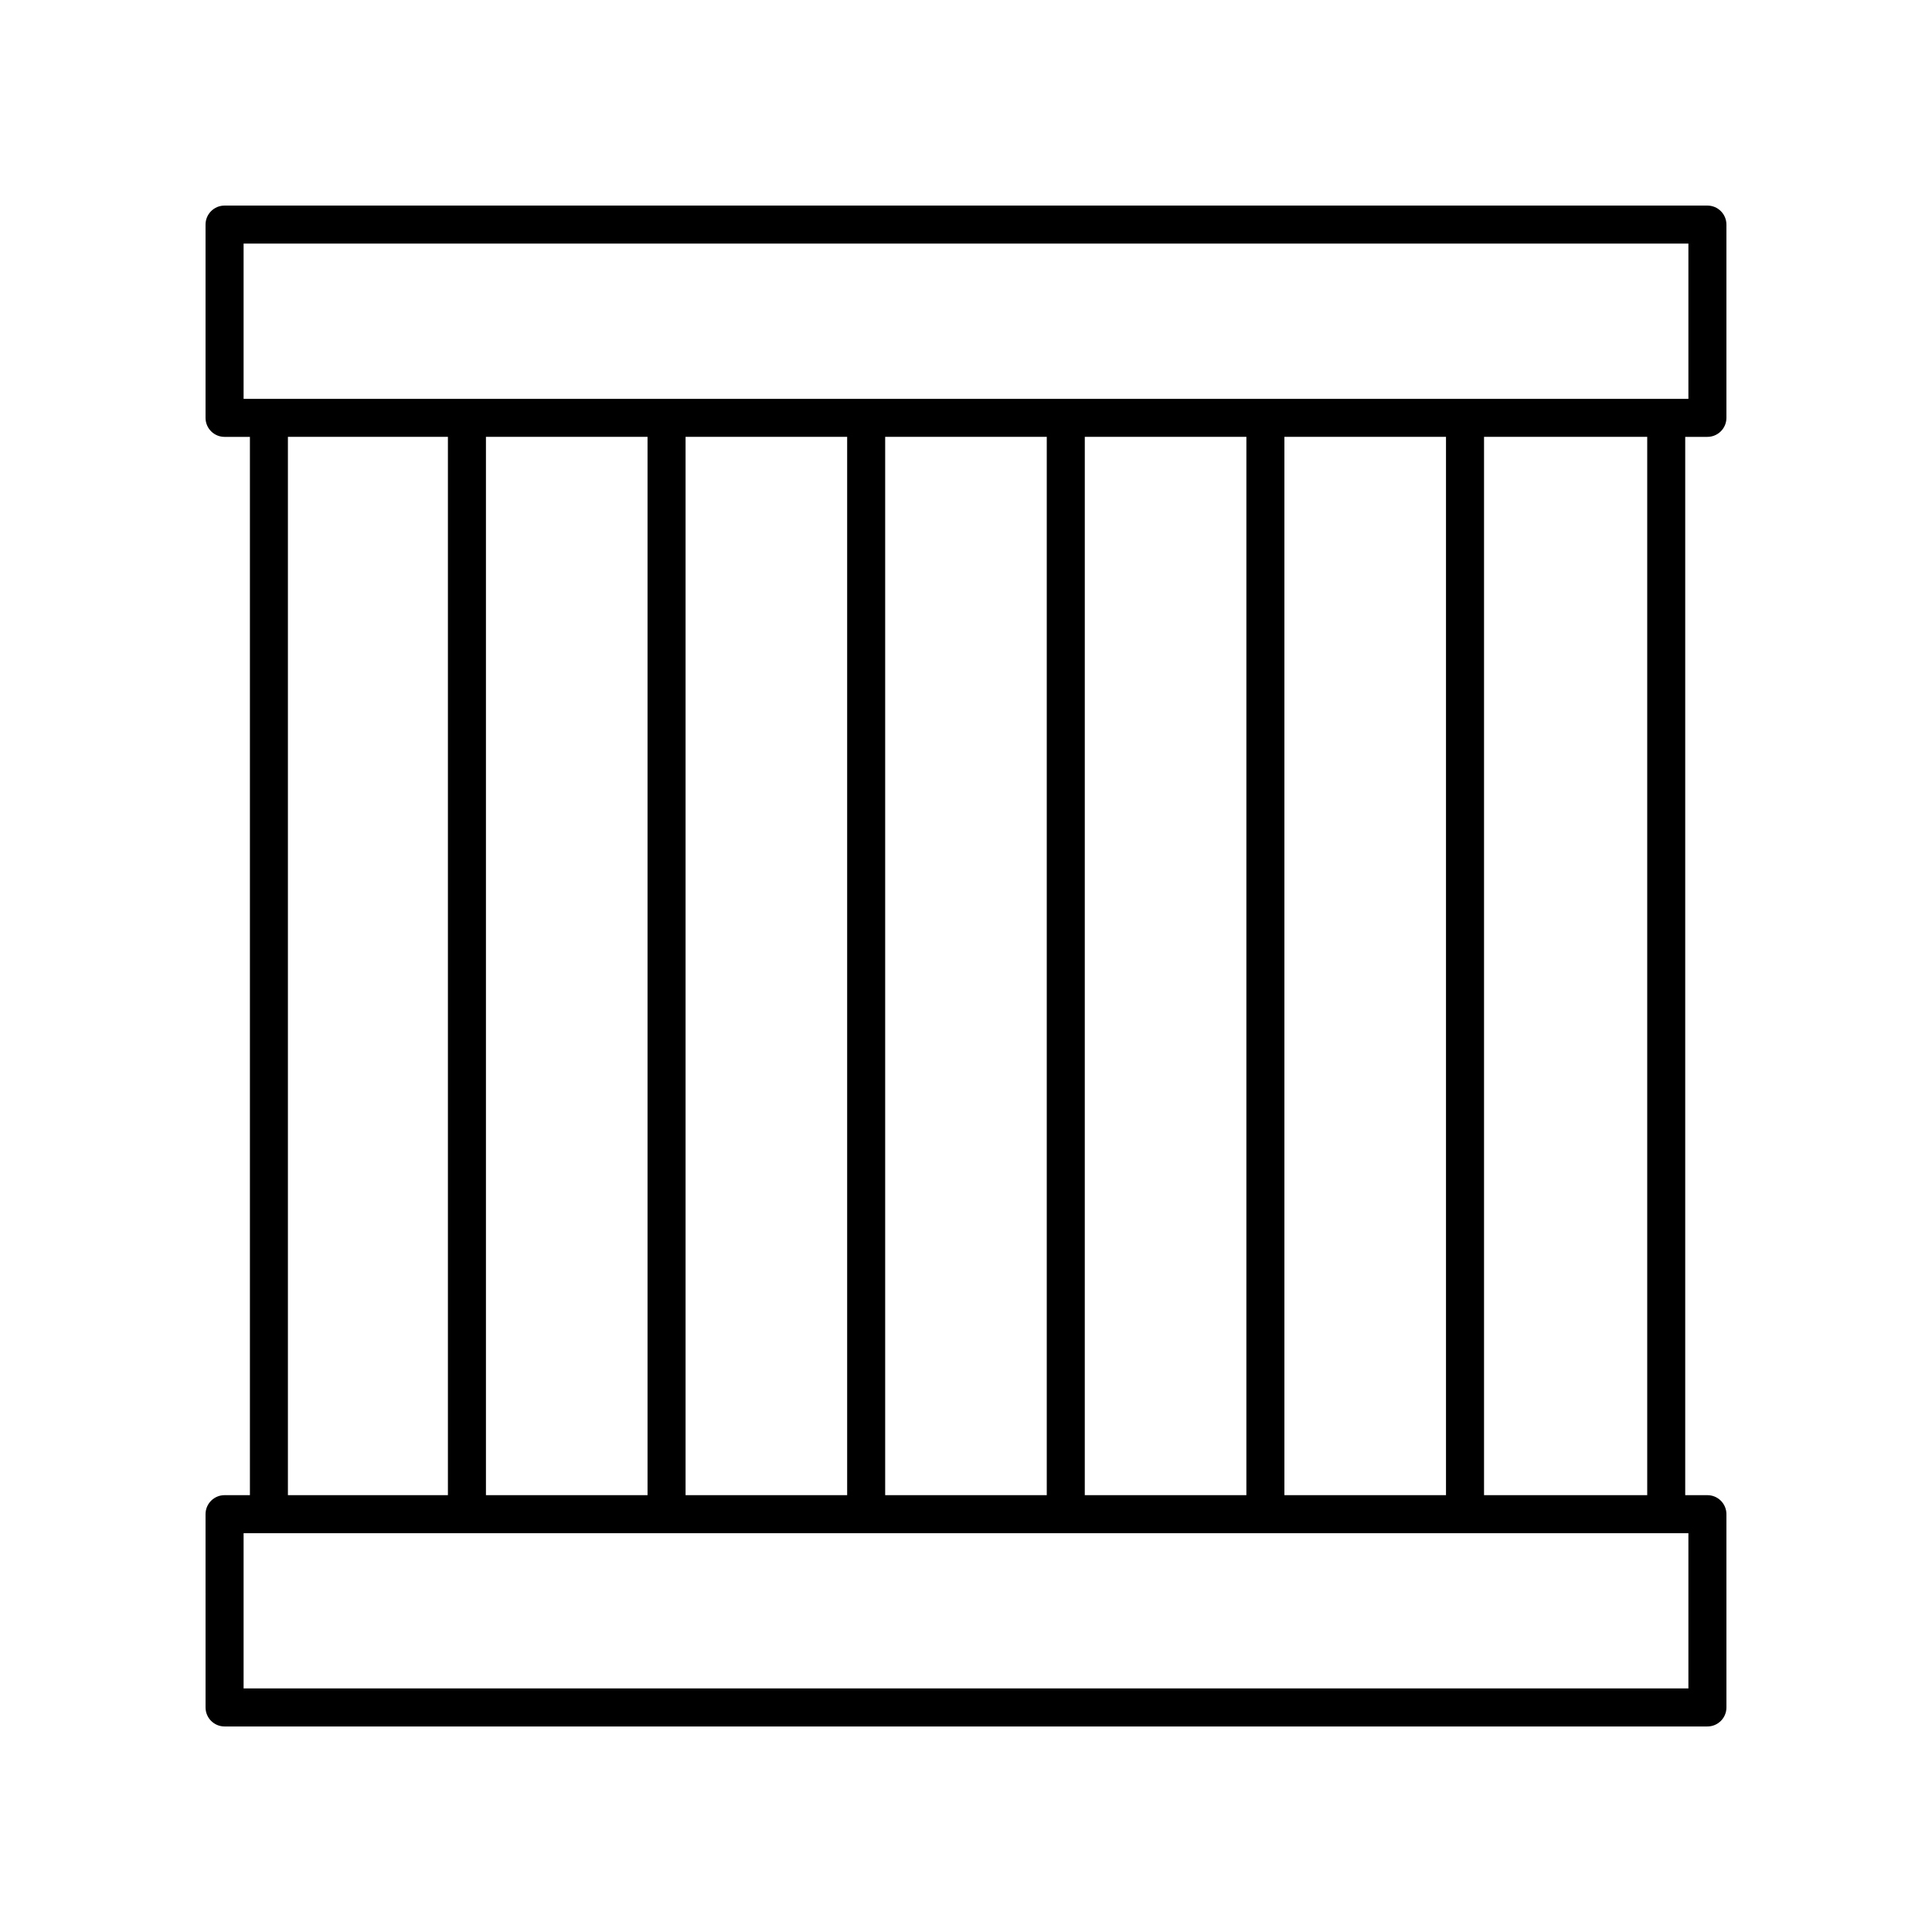
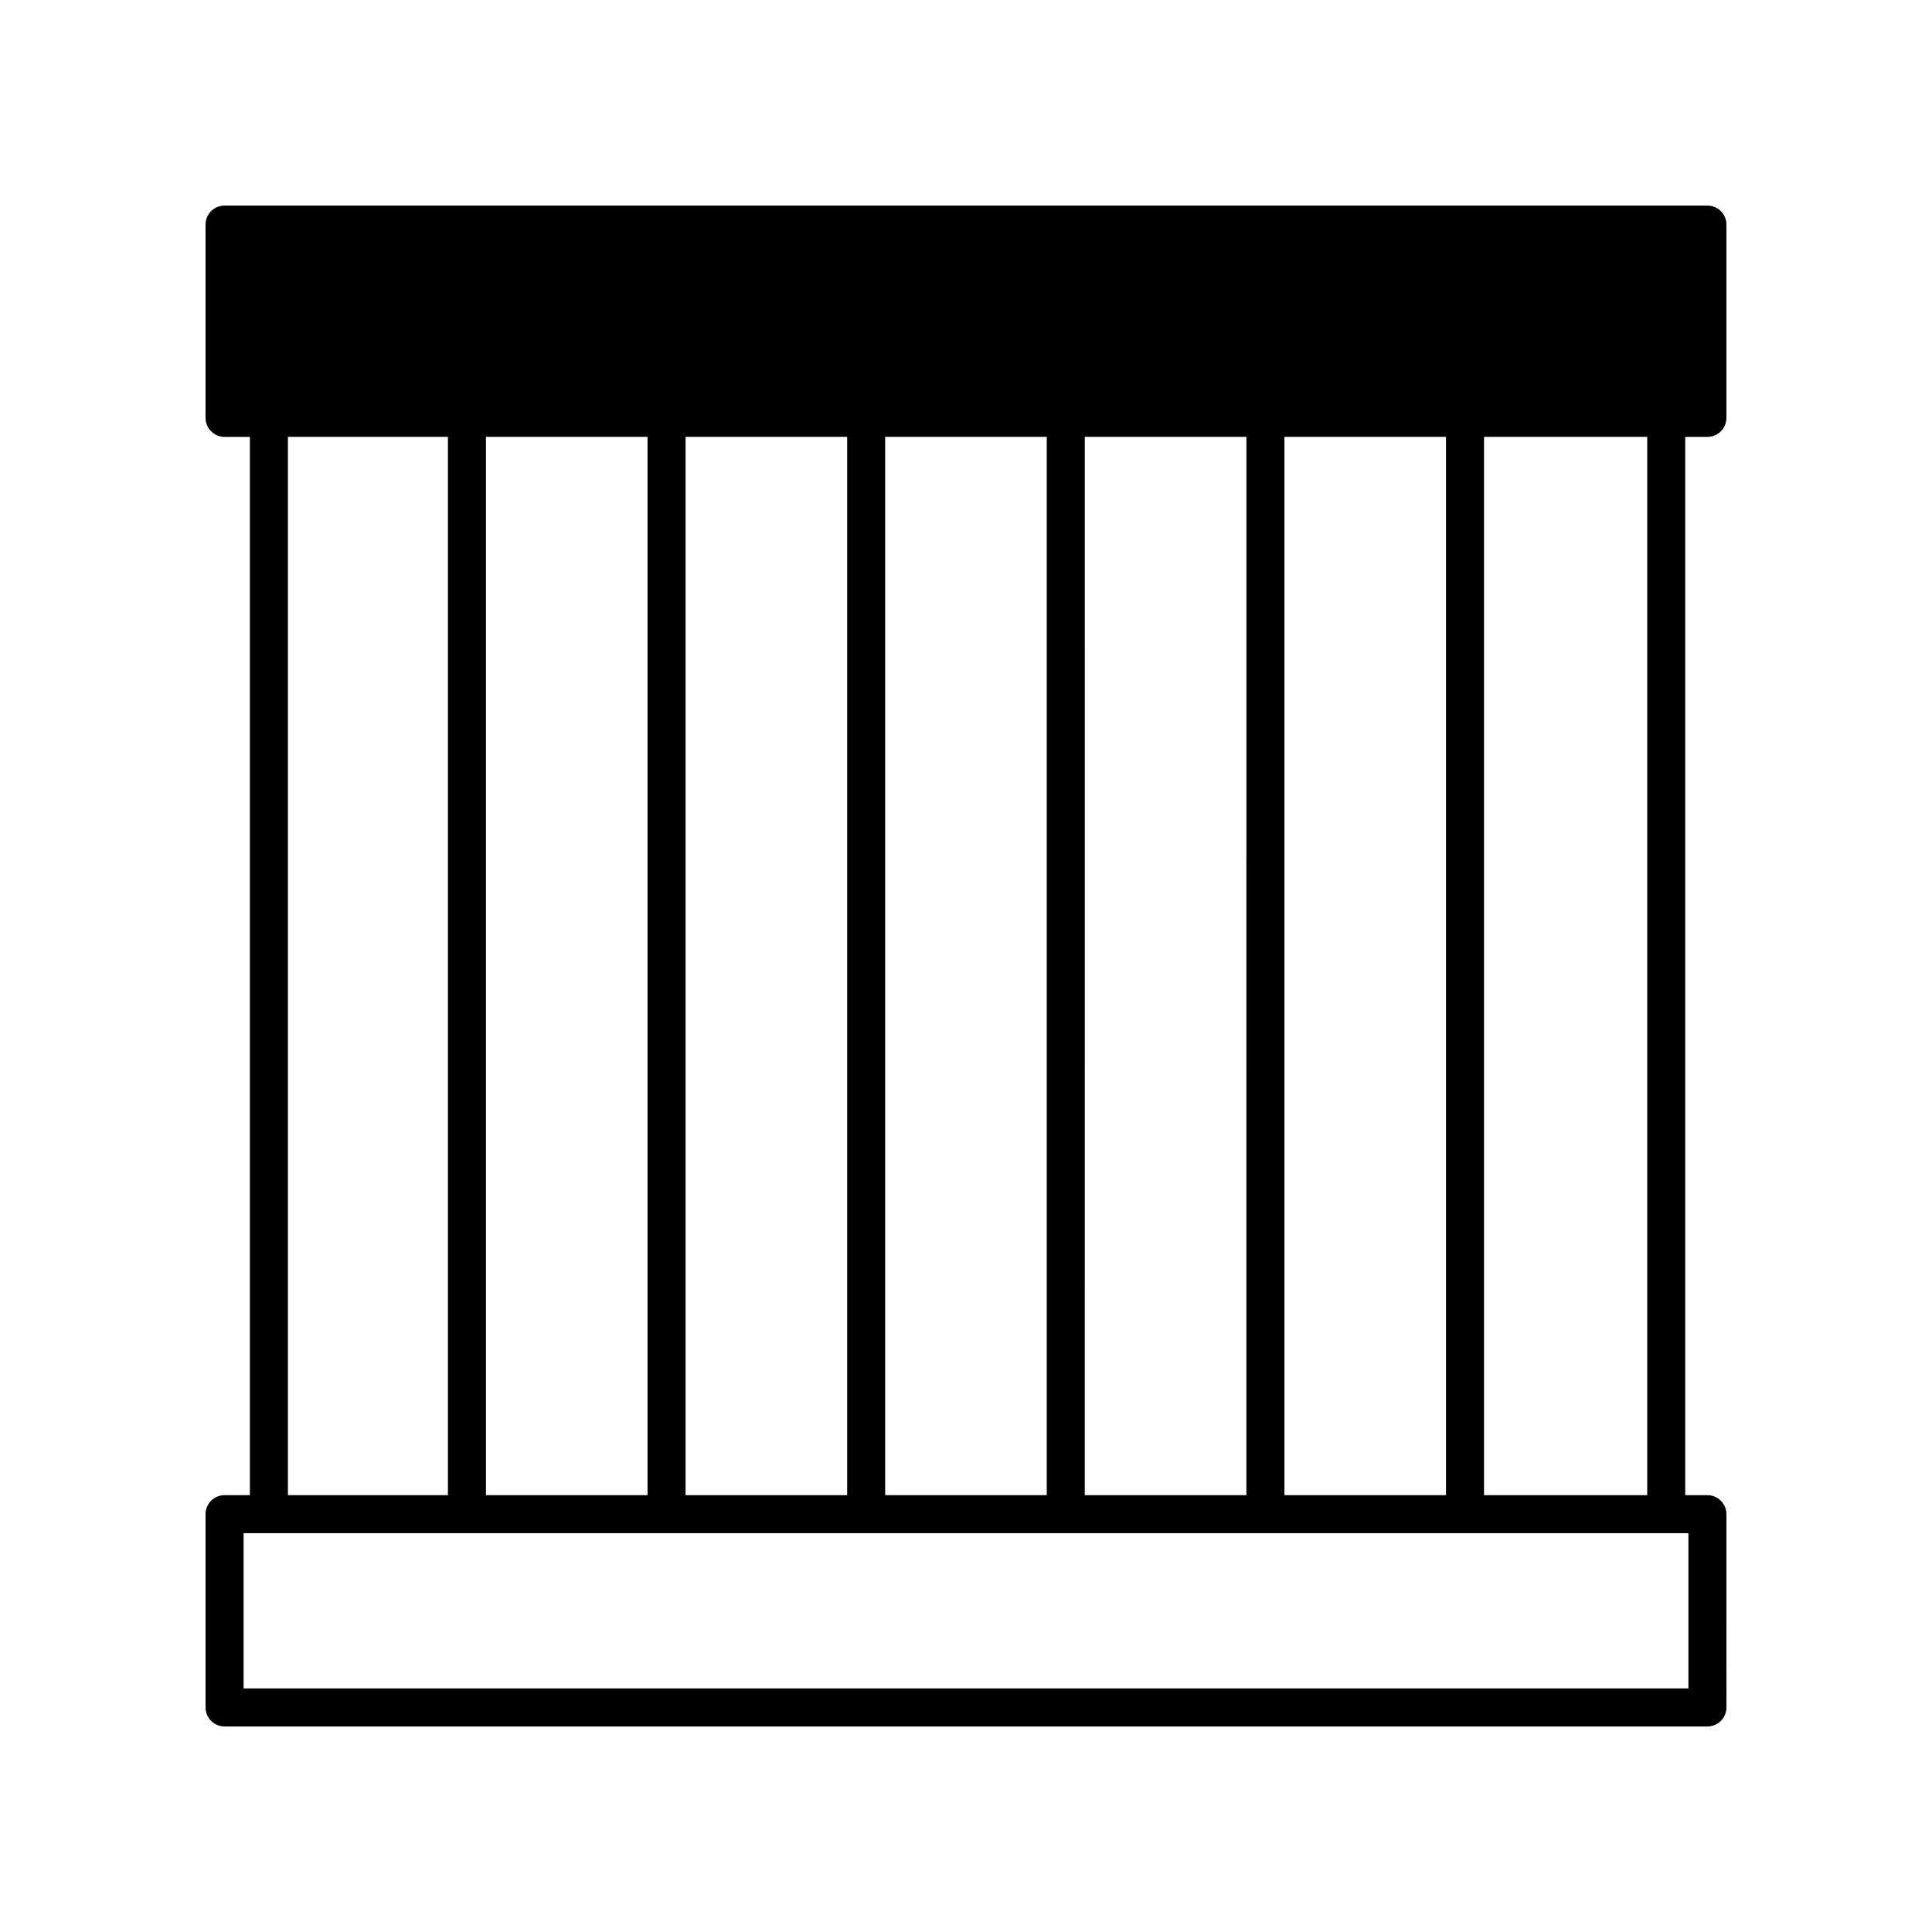
<svg xmlns="http://www.w3.org/2000/svg" fill="#000000" width="800px" height="800px" version="1.1" viewBox="144 144 512 512">
-   <path d="m596.48 198.48h-392.97c-2.781 0-5.039 2.254-5.039 5.039v51.219c0 2.781 2.254 5.039 5.039 5.039h6.719v280.46l-6.719-0.004c-2.781 0-5.039 2.254-5.039 5.039l0.004 51.219c0 2.781 2.254 5.039 5.039 5.039h392.97c2.781 0 5.039-2.254 5.039-5.039l-0.004-51.219c0-2.781-2.254-5.039-5.039-5.039h-5.879v-280.46h5.879c2.781 0 5.039-2.254 5.039-5.039v-51.219c0-2.781-2.258-5.035-5.039-5.035zm-376.18 61.293h42.402v280.46h-42.402zm264.08 280.46v-280.46h42.824v280.46zm-10.078 0h-42.824l0.004-280.46h42.824zm-52.898 0h-42.824v-280.46h42.824zm-52.898 0h-42.824v-280.46h42.824zm-52.902 0h-42.824v-280.46h42.824zm275.84 51.219h-382.89v-41.145h382.89zm-10.914-51.219h-43.246v-280.46h43.246zm10.914-290.53h-382.89v-41.145h382.89z" />
+   <path d="m596.48 198.48h-392.97c-2.781 0-5.039 2.254-5.039 5.039v51.219c0 2.781 2.254 5.039 5.039 5.039h6.719v280.46l-6.719-0.004c-2.781 0-5.039 2.254-5.039 5.039l0.004 51.219c0 2.781 2.254 5.039 5.039 5.039h392.97c2.781 0 5.039-2.254 5.039-5.039l-0.004-51.219c0-2.781-2.254-5.039-5.039-5.039h-5.879v-280.46h5.879c2.781 0 5.039-2.254 5.039-5.039v-51.219c0-2.781-2.258-5.035-5.039-5.035zm-376.18 61.293h42.402v280.46h-42.402zm264.08 280.46v-280.46h42.824v280.46zm-10.078 0h-42.824l0.004-280.46h42.824zm-52.898 0h-42.824v-280.46h42.824zm-52.898 0h-42.824v-280.46h42.824zm-52.902 0h-42.824v-280.46h42.824zm275.84 51.219h-382.89v-41.145h382.89zm-10.914-51.219h-43.246v-280.46h43.246m10.914-290.53h-382.89v-41.145h382.89z" />
</svg>